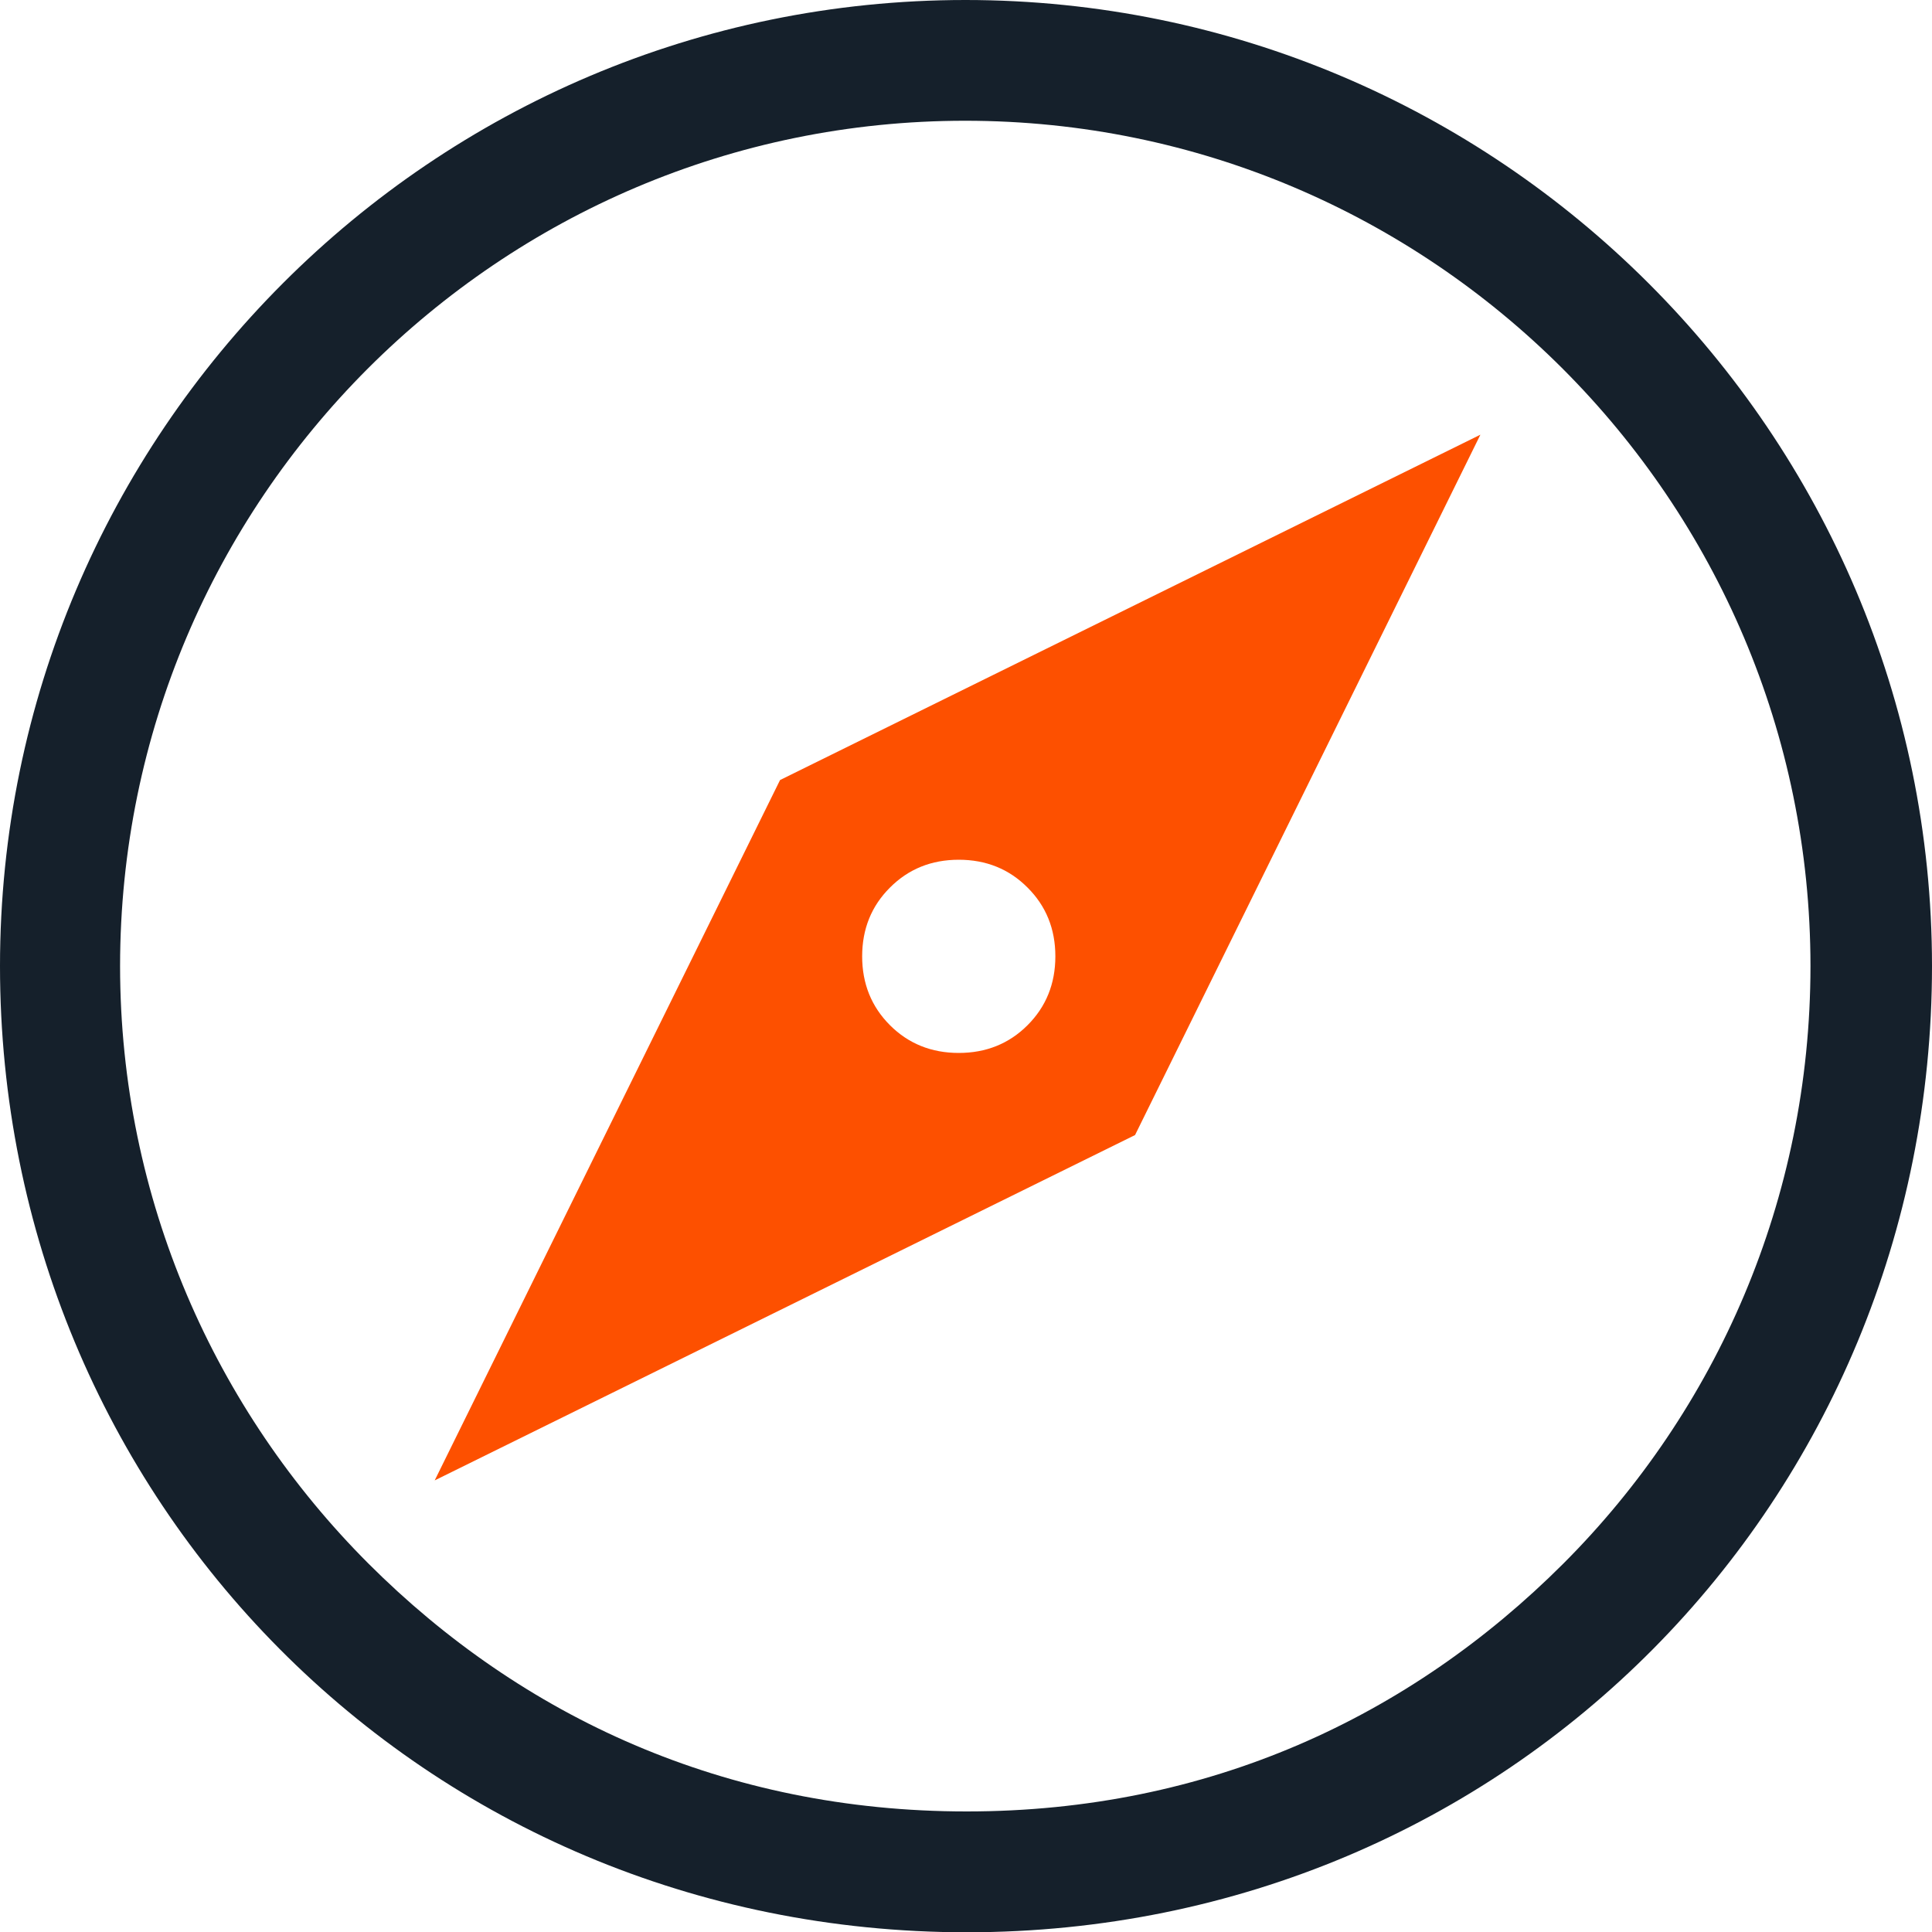
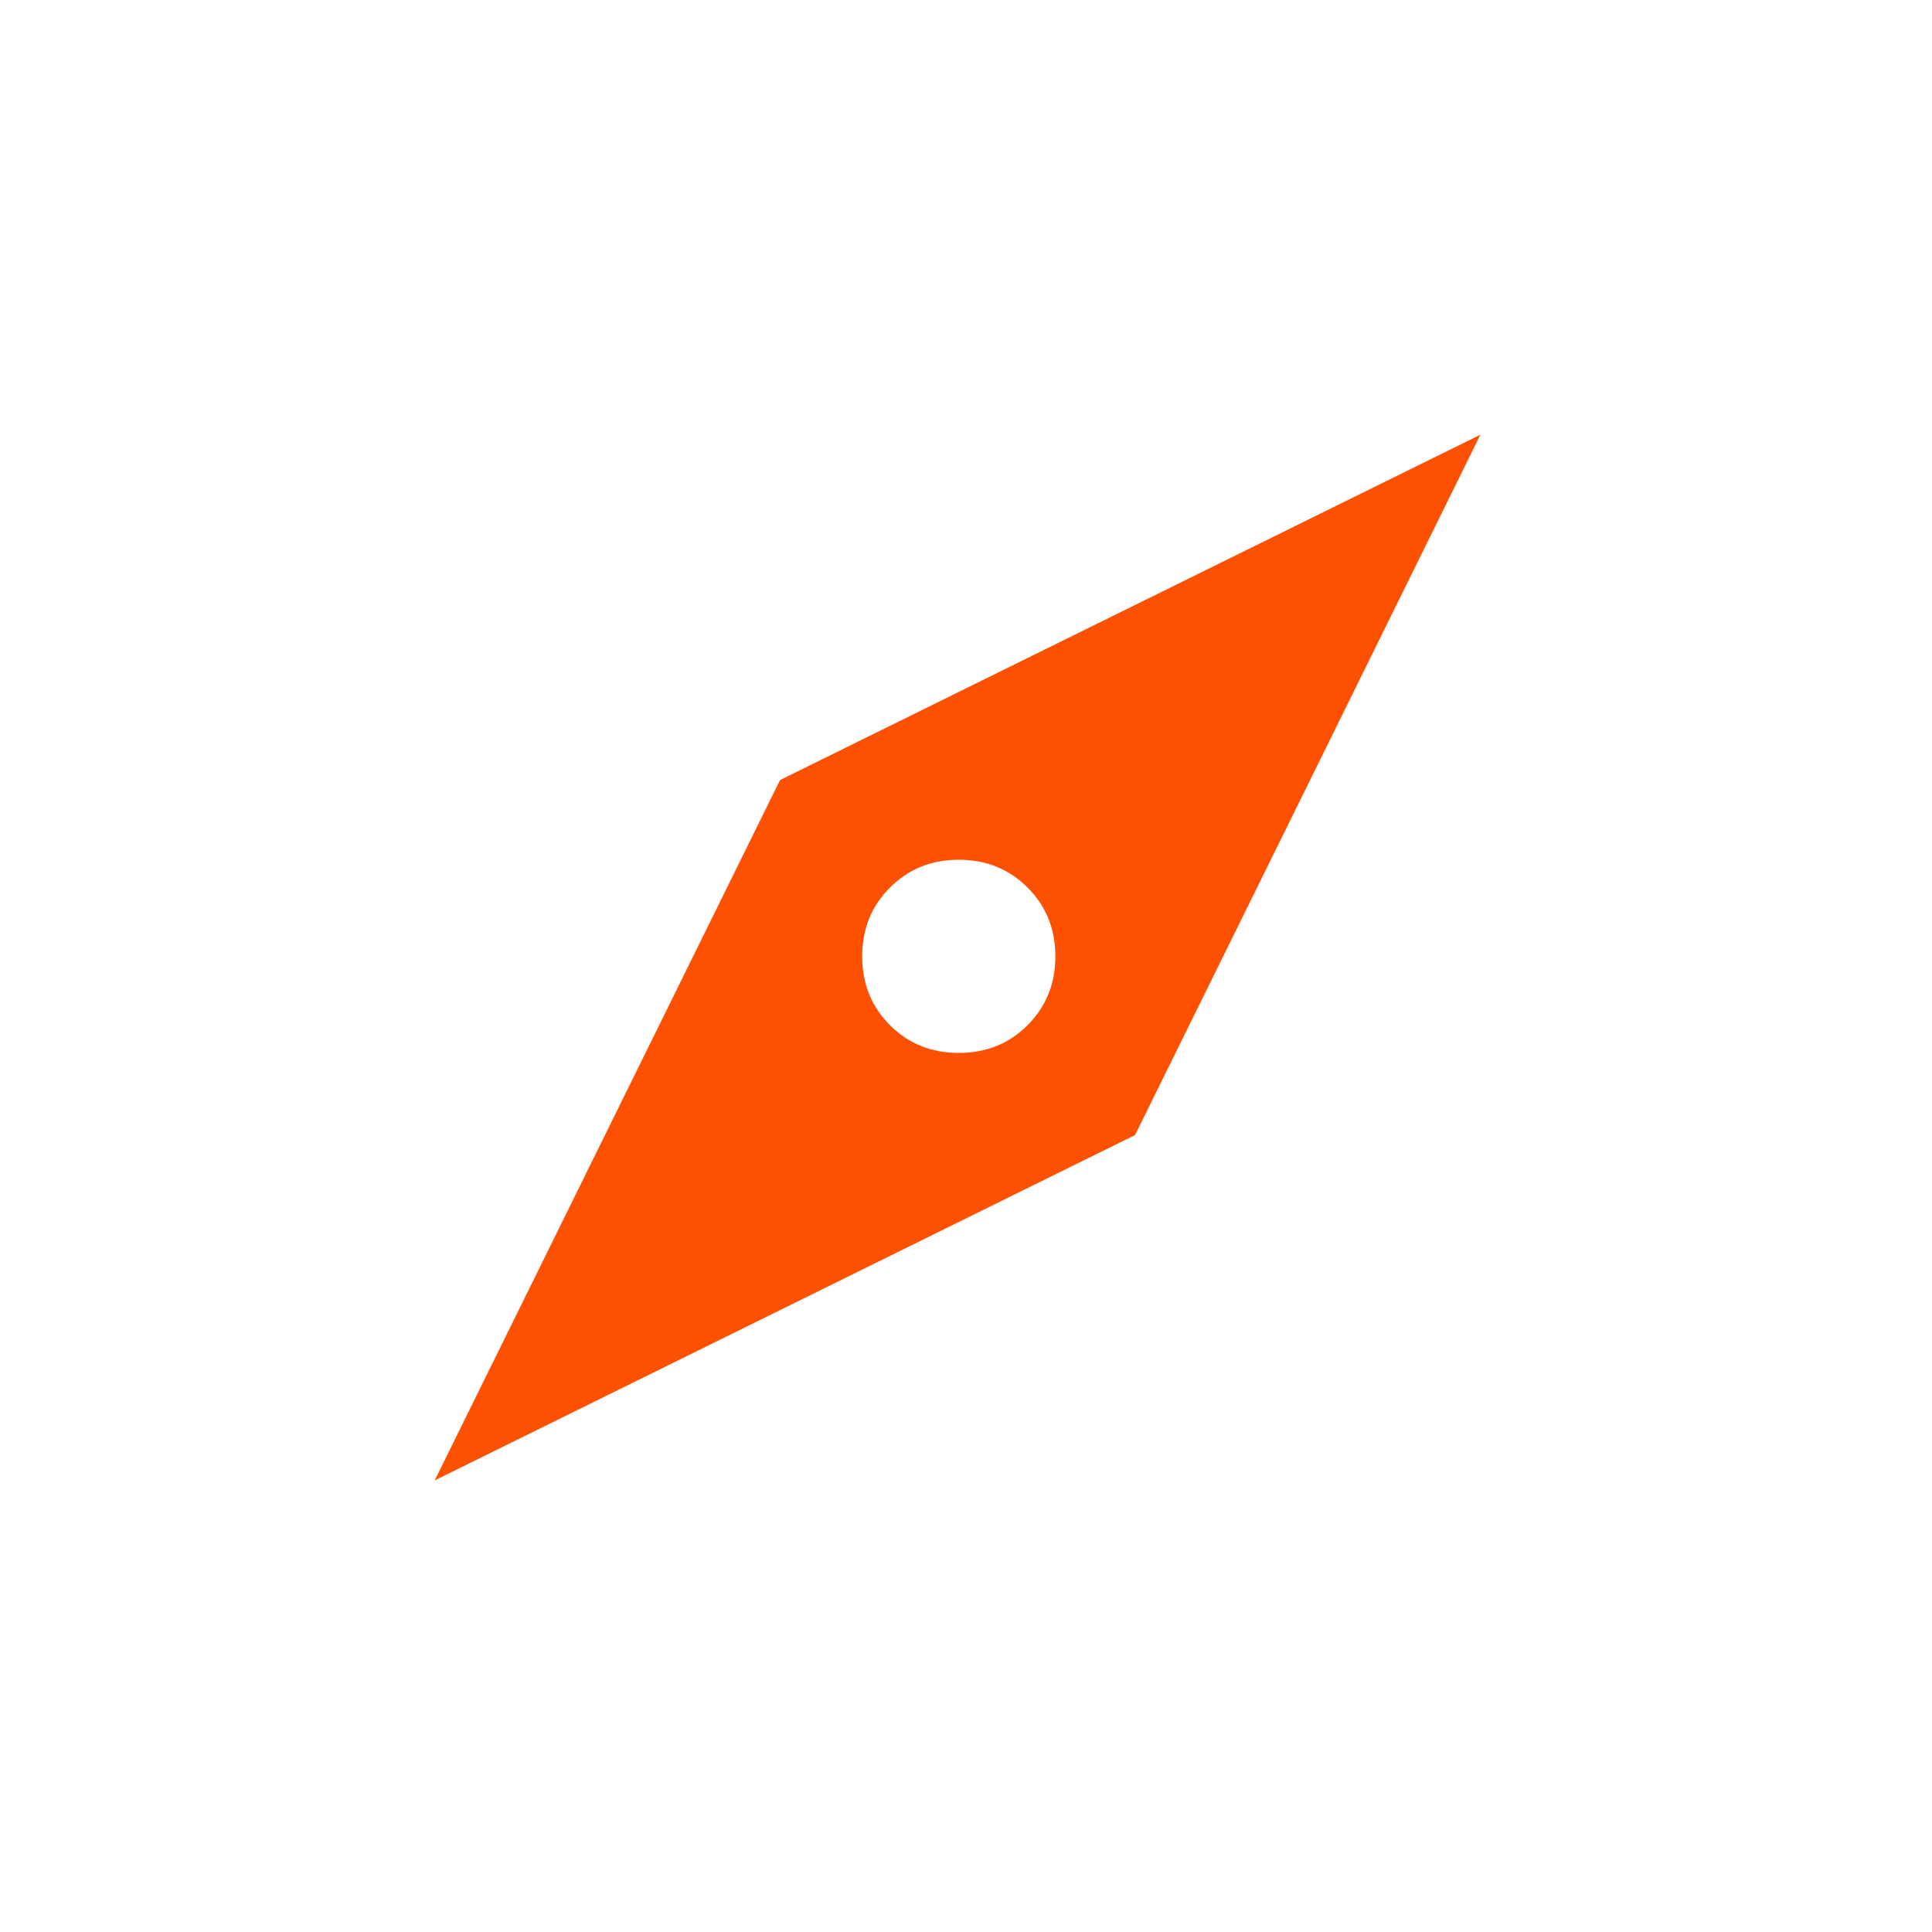
<svg xmlns="http://www.w3.org/2000/svg" width="20" height="20" viewBox="0 0 20 20" fill="none">
-   <path fill-rule="evenodd" clip-rule="evenodd" d="M3.807 3.816C5.394 2.23 7.577 1.25 9.991 1.25C12.405 1.25 14.589 2.23 16.176 3.816C17.762 5.403 18.741 7.587 18.742 10.001C18.741 12.415 17.77 14.599 16.184 16.186C14.597 17.772 12.508 18.752 10.007 18.752C7.507 18.752 5.401 17.772 3.814 16.186C2.228 14.599 1.244 12.415 1.243 10.001C1.244 7.587 2.221 5.403 3.807 3.816ZM10.008 20.003C15.633 20.001 19.999 15.518 20 10.001C19.999 4.484 15.511 0.001 9.994 0C4.478 0.001 0.001 4.484 0 10.001C0.001 15.518 4.382 20.001 10.008 20.003Z" fill="#15202B" />
  <path d="M4.5 15.325L11.75 11.75L15.325 4.5L8.075 8.075L4.5 15.325ZM9.925 10.9C9.642 10.9 9.404 10.804 9.213 10.613C9.021 10.421 8.925 10.183 8.925 9.9C8.925 9.617 9.021 9.379 9.213 9.188C9.404 8.996 9.642 8.9 9.925 8.9C10.208 8.9 10.446 8.996 10.637 9.188C10.829 9.379 10.925 9.617 10.925 9.9C10.925 10.183 10.829 10.421 10.637 10.613C10.446 10.804 10.208 10.9 9.925 10.9Z" fill="#FD5000" />
</svg>